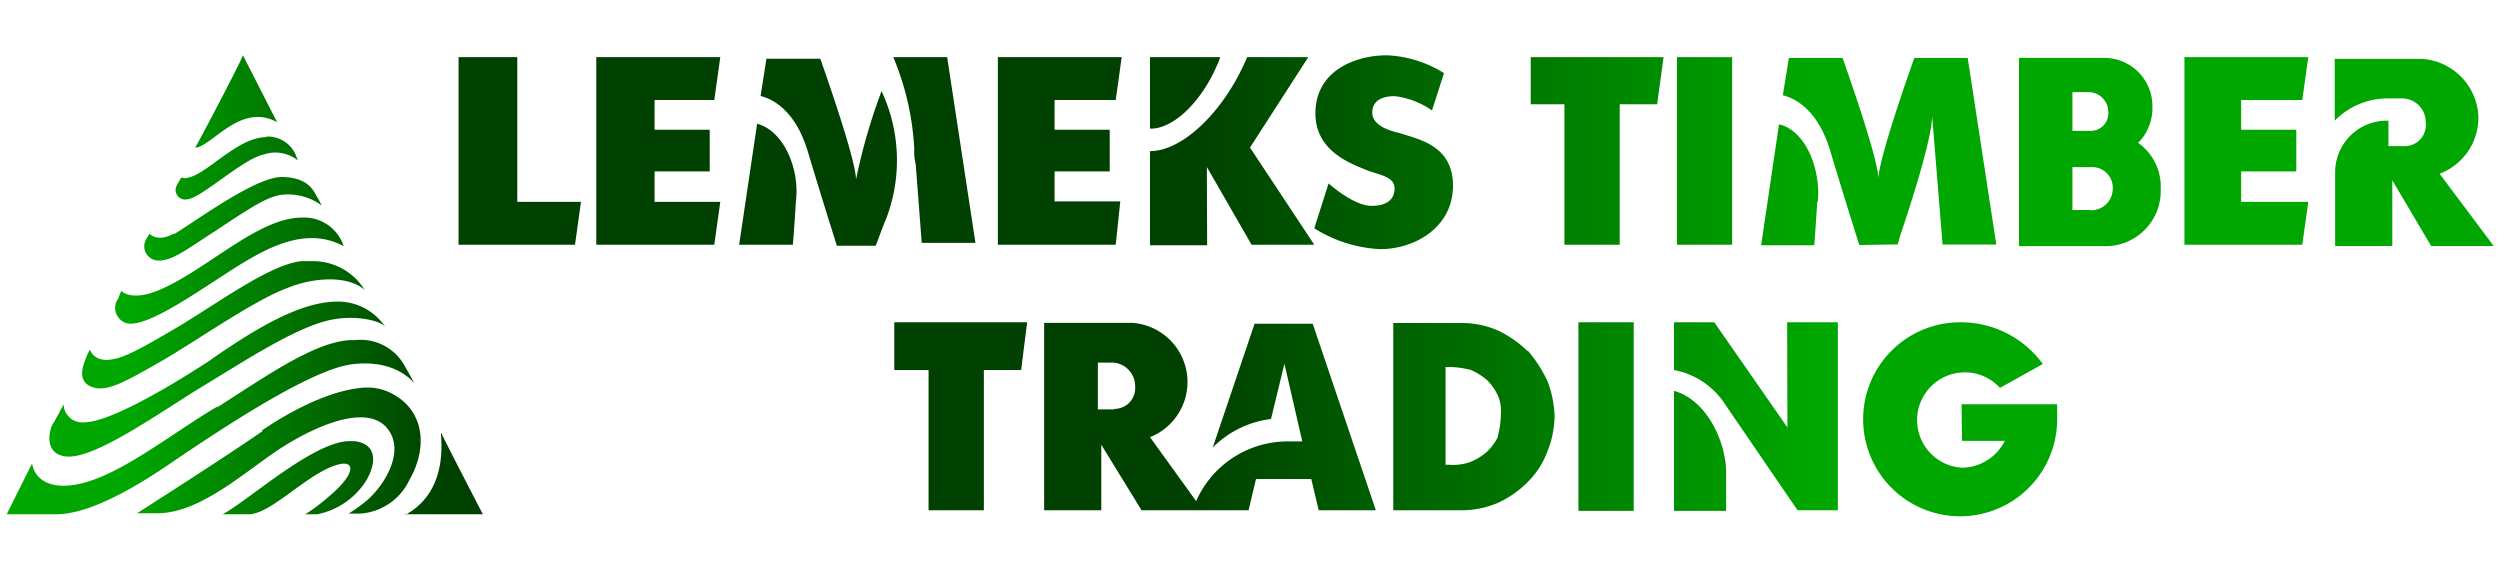
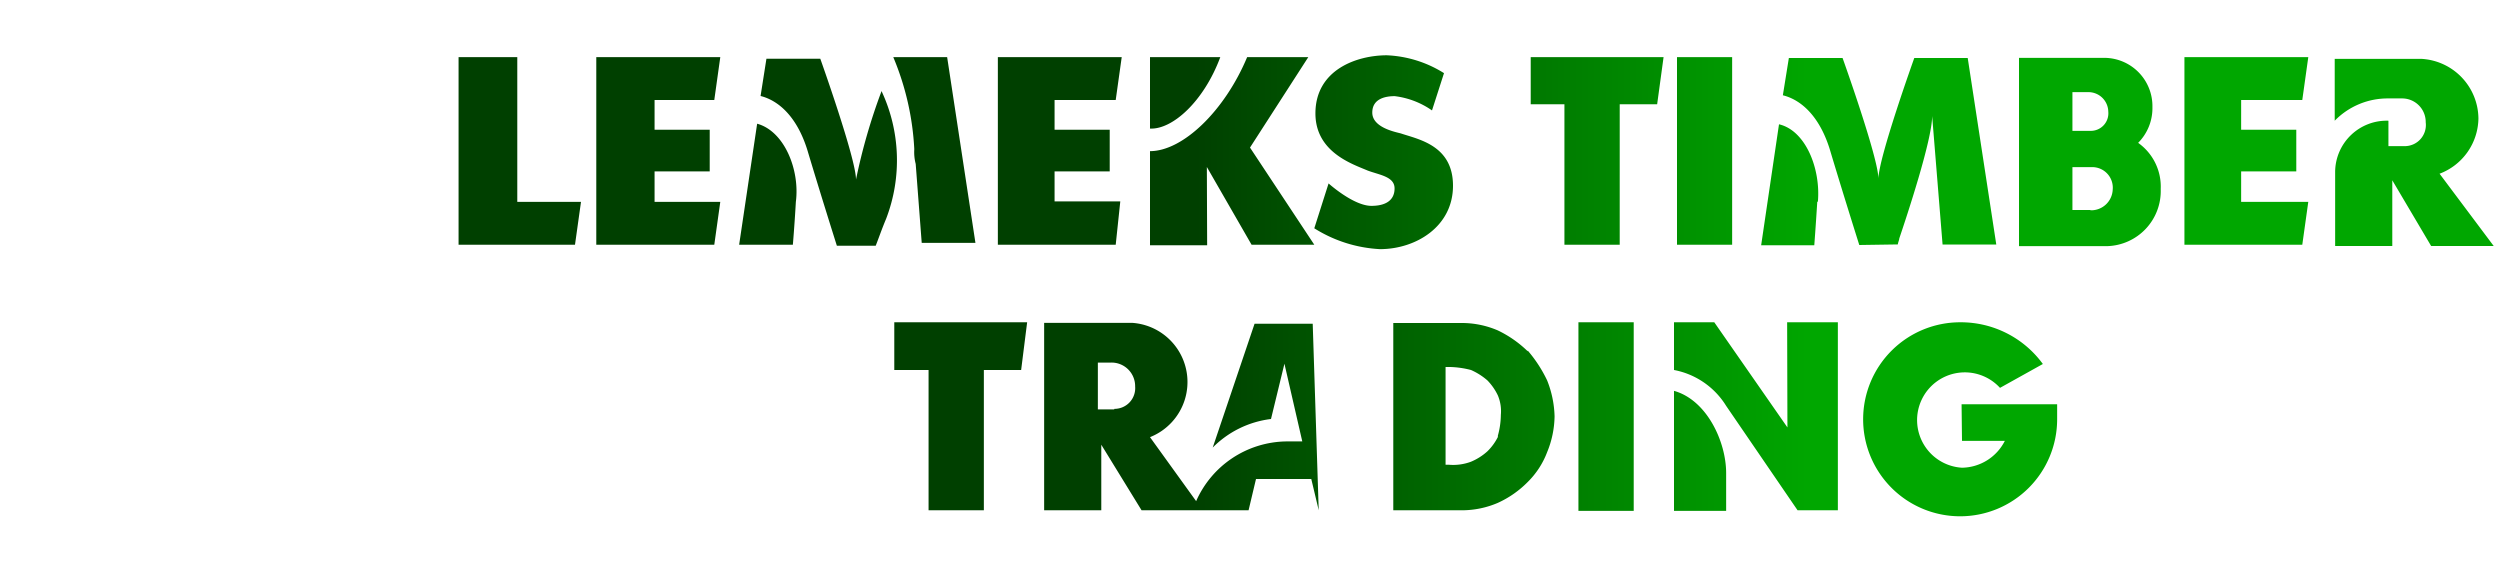
<svg xmlns="http://www.w3.org/2000/svg" id="Layer_1" data-name="Layer 1" viewBox="0 0 175 40">
  <defs>
    <style>.cls-1{fill:url(#linear-gradient);}.cls-2{fill:url(#linear-gradient-2);}</style>
    <linearGradient id="linear-gradient" x1="0.41" y1="21.77" x2="33.74" y2="21.77" gradientTransform="matrix(1, 0, 0, -1, 0, 41.72)" gradientUnits="userSpaceOnUse">
      <stop offset="0.26" stop-color="#00a700" />
      <stop offset="0.92" stop-color="#004000" />
    </linearGradient>
    <linearGradient id="linear-gradient-2" x1="62.51" y1="21.72" x2="143.99" y2="21.72" gradientTransform="matrix(1, 0, 0, -1, 0, 41.72)" gradientUnits="userSpaceOnUse">
      <stop offset="0.26" stop-color="#004000" />
      <stop offset="0.79" stop-color="#00a700" />
    </linearGradient>
  </defs>
-   <path class="cls-1" d="M15.62,36H17.4c1.57,0,4.08-2.83,6.16-3.45,1.36-.42,1.36.62-.52,2.19A13.36,13.36,0,0,1,21.37,36h.84a5.26,5.26,0,0,0,3-1.78c1-1.15,1.56-3.13-.42-3.34h-.21c-2.51-.11-7.21,4.18-9,5.12m12.75,0H33.8S31,30.6,30.88,30.29h0c-.11,0,.73,4-2.51,5.75m-10-5.86c-2.4,1.68-8.78,5.75-8.78,5.75H11c3.13,0,6.37-3.13,8.88-4.7S25.76,28.3,27.12,30s-.42,4.28-1.67,5.22a10.88,10.88,0,0,1-1.05.73h.84a4.11,4.11,0,0,0,3.44-2.4c1.26-2.2,1.05-4.81-1.25-6a3.61,3.61,0,0,0-1.88-.42c-2.09.11-4.81,1.36-7.21,3m-3.13-1.67c-3.56,2.09-7.63,5.54-10.76,5.54-2.09,0-2.2-1.57-2.2-1.57L.47,36H3.92c1.57,0,4-.84,7.84-3.45S22,25.69,24.82,25.48c3-.31,4.18,1.36,4.18,1.36s-.32-.63-.63-1.15a3.53,3.53,0,0,0-3.55-1.88c-2.51-.1-6.17,2.51-9.61,4.7m-.42-3.34c-4,2.61-7.42,4.39-8.88,4.39A1.31,1.31,0,0,1,4.45,28.3s-.42.84-.74,1.36-.62,2.2,1,2.3c2.09.11,6.69-3.24,9.61-5s6.58-4.18,9-4.6c1.67-.31,3.34.1,3.65.52a4,4,0,0,0-3.34-1.77c-2.72,0-6,2.08-8.88,4.07m6.37-6.9c-2.3.21-6.27,3.24-9.19,4.91-2.51,1.47-3.55,2-4.49,2s-1.15-.73-1.15-.73-.21.42-.32.73-.62,1.46.42,1.88,2.3-.31,4.7-1.67,6.69-4.39,9-5.23c1.77-.73,4.18-.94,5.43.11a4.26,4.26,0,0,0-3.66-2h-.73M11,20.36c-1.88.74-2.51,0-2.51,0a5.57,5.57,0,0,0-.21.53,1.11,1.11,0,0,0,.42,1.67c1,.52,3.66-1.15,6.06-2.72,2.92-1.88,6.16-4.28,9.3-2.61a2.92,2.92,0,0,0-2.93-2C18,15.24,14.37,19,11,20.36m1.15-4c-1.15.63-1.68,0-1.68,0l-.2.32a1,1,0,0,0,.83,1.56c1,0,1.88-.73,4-2.09,2.82-1.88,3.55-2.29,4.49-2.5a4,4,0,0,1,2.93.73s-.21-.42-.52-.94-.94-1.05-2.3-1.05c-1.88,0-6.37,3.35-7.52,4M18.65,9.6c-2,0-4.07,2.51-5.43,2.82a.69.69,0,0,1-.52,0,5.87,5.87,0,0,0-.31.53.67.67,0,0,0,.73,1c1-.1,3.86-2.82,5.33-3.13a2.51,2.51,0,0,1,2.4.41s-.11-.31-.21-.52a2.14,2.14,0,0,0-2-1.15Zm-5,.73c.84,0,2.19-1.77,3.86-2.09a2.67,2.67,0,0,1,1.89.32L17,3.86c.11,0-3.24,6.37-3.34,6.47" />
-   <path class="cls-2" d="M53,8.66l-1.26,8.47h3.76s.11-1.26.21-3C56,11.9,54.91,9.18,53,8.66ZM36.1,4h-4V17.13h8.15l.42-3H36.21V4Zm25.6,2.4a41.12,41.12,0,0,0-1.78,6.17c0-1.46-2.5-8.46-2.5-8.46H53.65l-.41,2.61c1.25.31,2.61,1.46,3.34,4,.94,3.13,2,6.48,2,6.48h2.72c.21-.53.42-1.15.73-1.89A11.42,11.42,0,0,0,61.7,6.36ZM50,7l.42-3H41.74V17.13H50l.42-3h-4.6V12h3.86V9.08H45.82V7Zm14.1,4.49L64.52,17h3.76L66.3,4H62.53A19.09,19.09,0,0,1,64,10.44,3.31,3.31,0,0,0,64.1,11.48ZM121.25,4h-3.86V17.13h3.86Zm6,10.14c.21-2.3-.84-5-2.72-5.44l-1.25,8.47H127S127.1,15.87,127.21,14.1ZM84.48,11.69l3.13,5.44H92l-4.5-6.8L91.58,4H87.3c-1.57,3.76-4.5,6.58-6.8,6.58v6.59h4ZM78.42,14.1h-4.6V12h3.86V9.08H73.82V7H78.1l.42-3H69.85V17.13H78.1ZM85.42,4H80.5V9C82.07,9.08,84.27,7.1,85.42,4ZM149.67,10a3.45,3.45,0,0,0,1-2.51,3.38,3.38,0,0,0-3.34-3.44h-6V17.23h6.16a3.86,3.86,0,0,0,3.76-4A3.75,3.75,0,0,0,149.67,10Zm-4.6-3.55h1.15a1.39,1.39,0,0,1,1.36,1.36,1.23,1.23,0,0,1-1.25,1.35h-1.26V6.47Zm1.26,8.25h-1.26v-3h1.46a1.44,1.44,0,0,1,1.36,1.57A1.51,1.51,0,0,1,146.33,14.72Zm-13.48,2.41c0-.11.1-.32.1-.42.53-1.57,2.3-6.9,2.3-8.57l.73,9h3.76l-2-13.06H134s-2.51,7-2.51,8.46c0-1.46-2.51-8.46-2.51-8.46h-3.76l-.42,2.61c1.26.31,2.62,1.46,3.35,4,.94,3.13,2,6.48,2,6.48ZM107,7.3h2.51v9.83h3.87V7.3H116L116.45,4h-9.3V7.3ZM161.16,7l.42-3h-8.67V17.13h8.25l.42-3h-4.7V12h3.86V9.08h-3.86V7Zm-59.45,6c0-2.82-2.4-3.24-3.65-3.66-.42-.11-2-.42-2-1.46s1.05-1.15,1.57-1.15a5.77,5.77,0,0,1,2.61,1l.84-2.61a8.16,8.16,0,0,0-4-1.25c-2.09,0-5,1-5,4.07,0,2.72,2.61,3.55,3.66,4,.83.31,1.88.42,1.88,1.25S97,14.41,96,14.41c-1.26,0-3-1.57-3-1.57l-1,3.14a9.52,9.52,0,0,0,4.6,1.46C99.1,17.44,101.71,15.87,101.71,13Zm69.06-.84a4.2,4.2,0,0,0,2.72-3.87,4.22,4.22,0,0,0-4-4.17h-6.06V8.45a5.18,5.18,0,0,1,3.76-1.56h.94a1.65,1.65,0,0,1,1.67,1.67,1.48,1.48,0,0,1-1.46,1.67h-1.15V8.45A3.61,3.61,0,0,0,163.46,12v5.22h4v-4.6l2.72,4.6h4.38Zm-33.43,18.7h3a3.42,3.42,0,0,1-3,1.88A3.34,3.34,0,1,1,140,27.15l3-1.67a7.1,7.1,0,0,0-5.74-2.92A6.79,6.79,0,1,0,144,29.35V28.3h-6.69Zm-12.22-.94L120,22.56h-2.82V25.9a5.49,5.49,0,0,1,3.65,2.51l5,7.31h2.82V22.56h-3.55Zm-18.18-5.33a7.83,7.83,0,0,0-2.09-1.46,6.38,6.38,0,0,0-2.51-.52H97.53V35.72h4.81a6.38,6.38,0,0,0,2.51-.52,7,7,0,0,0,2.09-1.46,5.82,5.82,0,0,0,1.36-2.09,6.82,6.82,0,0,0,.52-2.51,7.27,7.27,0,0,0-.52-2.51A9.37,9.37,0,0,0,106.94,24.54Zm-2.09,6a3.74,3.74,0,0,1-.73,1,4,4,0,0,1-1.15.73,3.56,3.56,0,0,1-1.57.21h-.21V25.69h.32a6.42,6.42,0,0,1,1.46.21,4.51,4.51,0,0,1,1.15.73,3.94,3.94,0,0,1,.73,1.05,2.85,2.85,0,0,1,.21,1.36A5.66,5.66,0,0,1,104.85,30.5ZM62.53,25.9H65v9.82h3.87V25.9h2.61l.42-3.34h-9.3V25.9Zm25.29-3.24-2.93,8.67a6.92,6.92,0,0,1,4.08-2l.94-3.87,1.25,5.44H90a7,7,0,0,0-6.27,4.18L80.5,30.6a4.15,4.15,0,0,0-1.25-8H73.09V35.72h4V31.13l2.82,4.59H87.4l.52-2.19h3.87l.52,2.19h4L91.89,22.66Zm-9.82,6H76.85V25.38h.94a1.65,1.65,0,0,1,1.67,1.67A1.45,1.45,0,0,1,78,28.62Zm39.18-1.26v8.36h3.65V33.11C120.83,30.92,119.48,28,117.18,27.36Zm-6.69,8.36h3.87V22.56h-3.87Z" />
+   <path class="cls-2" d="M53,8.66l-1.26,8.47h3.76s.11-1.26.21-3C56,11.9,54.91,9.18,53,8.66ZM36.1,4h-4V17.13h8.15l.42-3H36.21V4Zm25.6,2.4a41.12,41.12,0,0,0-1.78,6.17c0-1.46-2.5-8.46-2.5-8.46H53.65l-.41,2.61c1.25.31,2.61,1.46,3.34,4,.94,3.13,2,6.48,2,6.48h2.72c.21-.53.42-1.15.73-1.89A11.42,11.42,0,0,0,61.7,6.36ZM50,7l.42-3H41.74V17.13H50l.42-3h-4.6V12h3.86V9.08H45.82V7Zm14.1,4.49L64.52,17h3.76L66.3,4H62.53A19.09,19.09,0,0,1,64,10.44,3.31,3.31,0,0,0,64.1,11.48ZM121.25,4h-3.86V17.13h3.86Zm6,10.14c.21-2.3-.84-5-2.72-5.44l-1.25,8.47H127S127.1,15.87,127.21,14.1ZM84.48,11.69l3.13,5.44H92l-4.5-6.8L91.58,4H87.3c-1.57,3.76-4.5,6.58-6.8,6.58v6.59h4ZM78.42,14.1h-4.6V12h3.86V9.08H73.82V7H78.1l.42-3H69.85V17.13H78.1ZM85.42,4H80.5V9C82.07,9.08,84.27,7.1,85.42,4ZM149.67,10a3.45,3.45,0,0,0,1-2.51,3.38,3.38,0,0,0-3.34-3.44h-6V17.23h6.16a3.86,3.86,0,0,0,3.76-4A3.75,3.75,0,0,0,149.67,10Zm-4.6-3.55h1.15a1.39,1.39,0,0,1,1.36,1.36,1.23,1.23,0,0,1-1.25,1.35h-1.26V6.47Zm1.26,8.25h-1.26v-3h1.46a1.44,1.44,0,0,1,1.36,1.57A1.51,1.51,0,0,1,146.33,14.72Zm-13.48,2.41c0-.11.1-.32.1-.42.53-1.57,2.3-6.9,2.3-8.57l.73,9h3.76l-2-13.06H134s-2.51,7-2.51,8.46c0-1.46-2.51-8.46-2.51-8.46h-3.76l-.42,2.61c1.26.31,2.62,1.46,3.35,4,.94,3.13,2,6.48,2,6.48ZM107,7.3h2.51v9.83h3.87V7.3H116L116.45,4h-9.3V7.3ZM161.16,7l.42-3h-8.67V17.13h8.25l.42-3h-4.7V12h3.86V9.08h-3.86V7Zm-59.45,6c0-2.82-2.4-3.24-3.65-3.66-.42-.11-2-.42-2-1.46s1.05-1.15,1.57-1.15a5.77,5.77,0,0,1,2.61,1l.84-2.61a8.16,8.16,0,0,0-4-1.25c-2.09,0-5,1-5,4.07,0,2.72,2.61,3.55,3.66,4,.83.31,1.88.42,1.88,1.25S97,14.41,96,14.41c-1.26,0-3-1.57-3-1.57l-1,3.14a9.52,9.52,0,0,0,4.6,1.46C99.1,17.44,101.71,15.87,101.71,13Zm69.06-.84a4.2,4.2,0,0,0,2.72-3.87,4.22,4.22,0,0,0-4-4.17h-6.06V8.45a5.18,5.18,0,0,1,3.76-1.56h.94a1.65,1.65,0,0,1,1.67,1.67,1.48,1.48,0,0,1-1.46,1.67h-1.15V8.45A3.61,3.61,0,0,0,163.46,12v5.22h4v-4.6l2.72,4.6h4.38Zm-33.43,18.7h3a3.42,3.42,0,0,1-3,1.88A3.34,3.34,0,1,1,140,27.15l3-1.67a7.1,7.1,0,0,0-5.74-2.92A6.79,6.79,0,1,0,144,29.35V28.3h-6.69Zm-12.22-.94L120,22.56h-2.82V25.9a5.49,5.49,0,0,1,3.65,2.51l5,7.31h2.82V22.56h-3.55Zm-18.18-5.33a7.83,7.83,0,0,0-2.09-1.46,6.38,6.38,0,0,0-2.51-.52H97.53V35.72h4.81a6.38,6.38,0,0,0,2.51-.52,7,7,0,0,0,2.09-1.46,5.82,5.82,0,0,0,1.36-2.09,6.82,6.82,0,0,0,.52-2.51,7.27,7.27,0,0,0-.52-2.51A9.37,9.37,0,0,0,106.94,24.54Zm-2.09,6a3.74,3.74,0,0,1-.73,1,4,4,0,0,1-1.15.73,3.56,3.56,0,0,1-1.57.21h-.21V25.69h.32a6.42,6.42,0,0,1,1.46.21,4.51,4.51,0,0,1,1.15.73,3.94,3.94,0,0,1,.73,1.05,2.85,2.85,0,0,1,.21,1.36A5.66,5.66,0,0,1,104.85,30.5ZM62.53,25.9H65v9.82h3.87V25.9h2.61l.42-3.34h-9.3V25.9Zm25.29-3.24-2.93,8.67a6.92,6.92,0,0,1,4.08-2l.94-3.87,1.25,5.44H90a7,7,0,0,0-6.27,4.18L80.5,30.6a4.15,4.15,0,0,0-1.25-8H73.09V35.72h4V31.13l2.82,4.59H87.4l.52-2.19h3.87l.52,2.19L91.89,22.66Zm-9.82,6H76.85V25.38h.94a1.65,1.65,0,0,1,1.67,1.67A1.45,1.45,0,0,1,78,28.62Zm39.18-1.26v8.36h3.65V33.11C120.83,30.92,119.48,28,117.18,27.36Zm-6.69,8.36h3.87V22.56h-3.87Z" />
</svg>